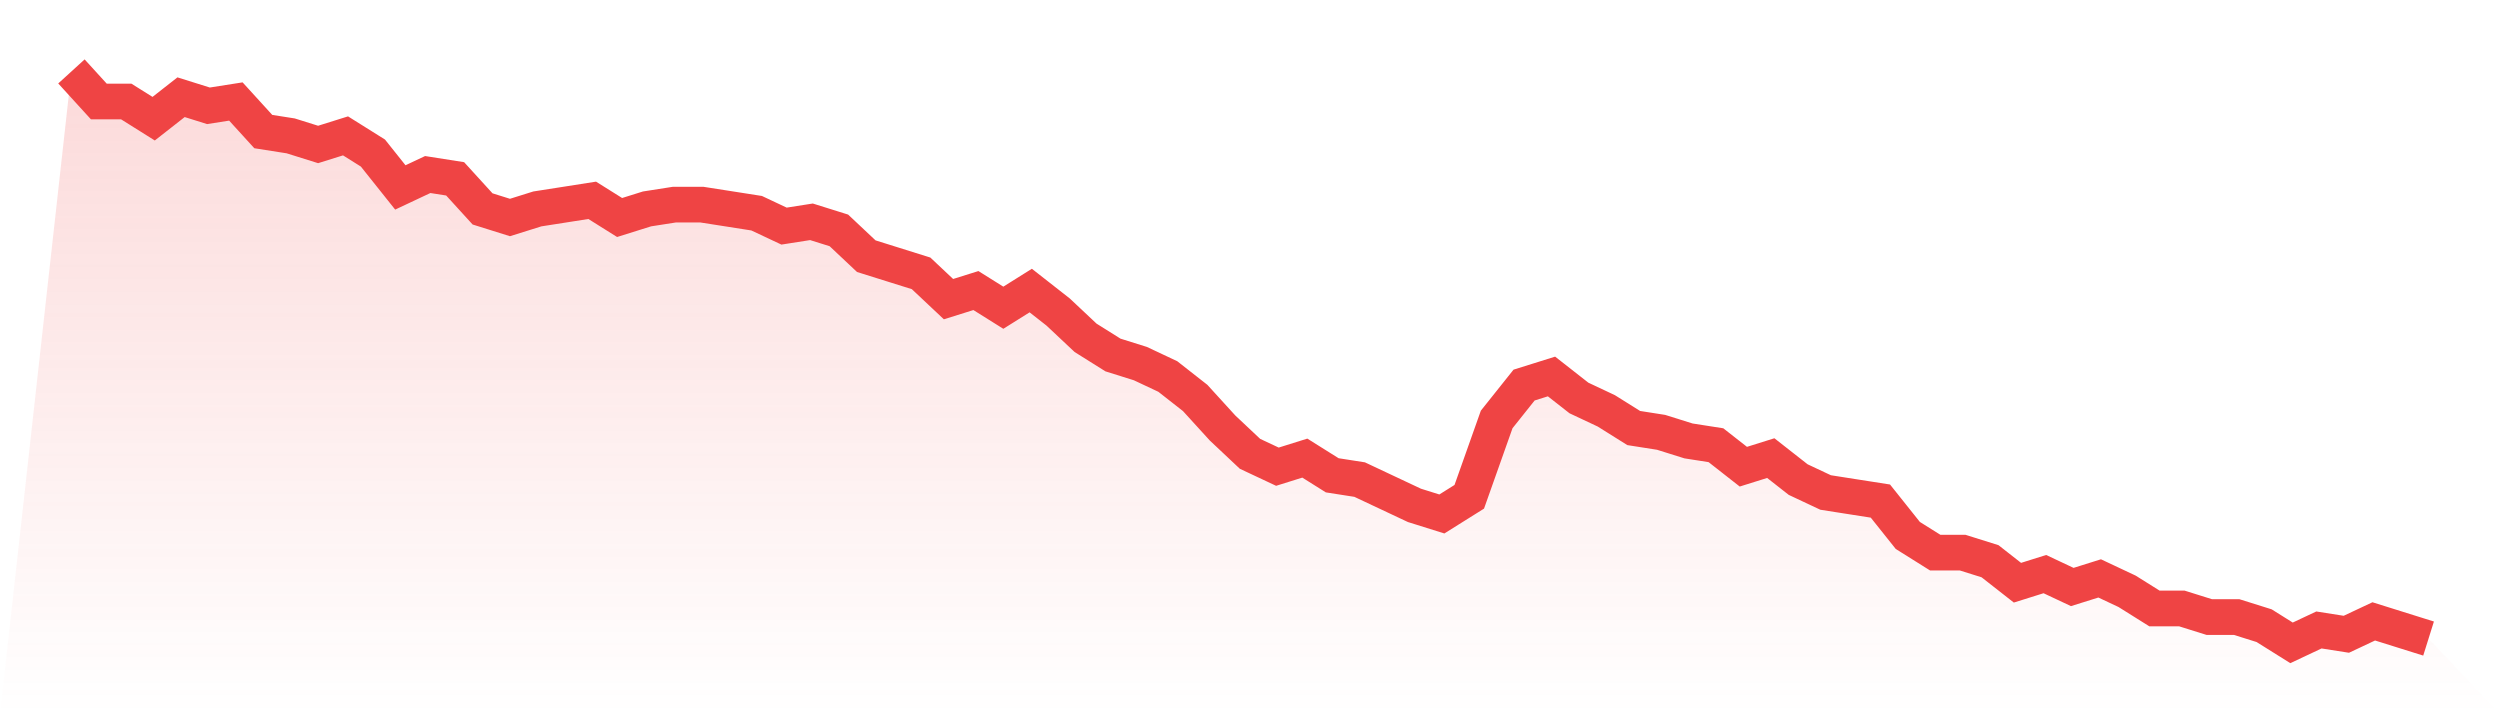
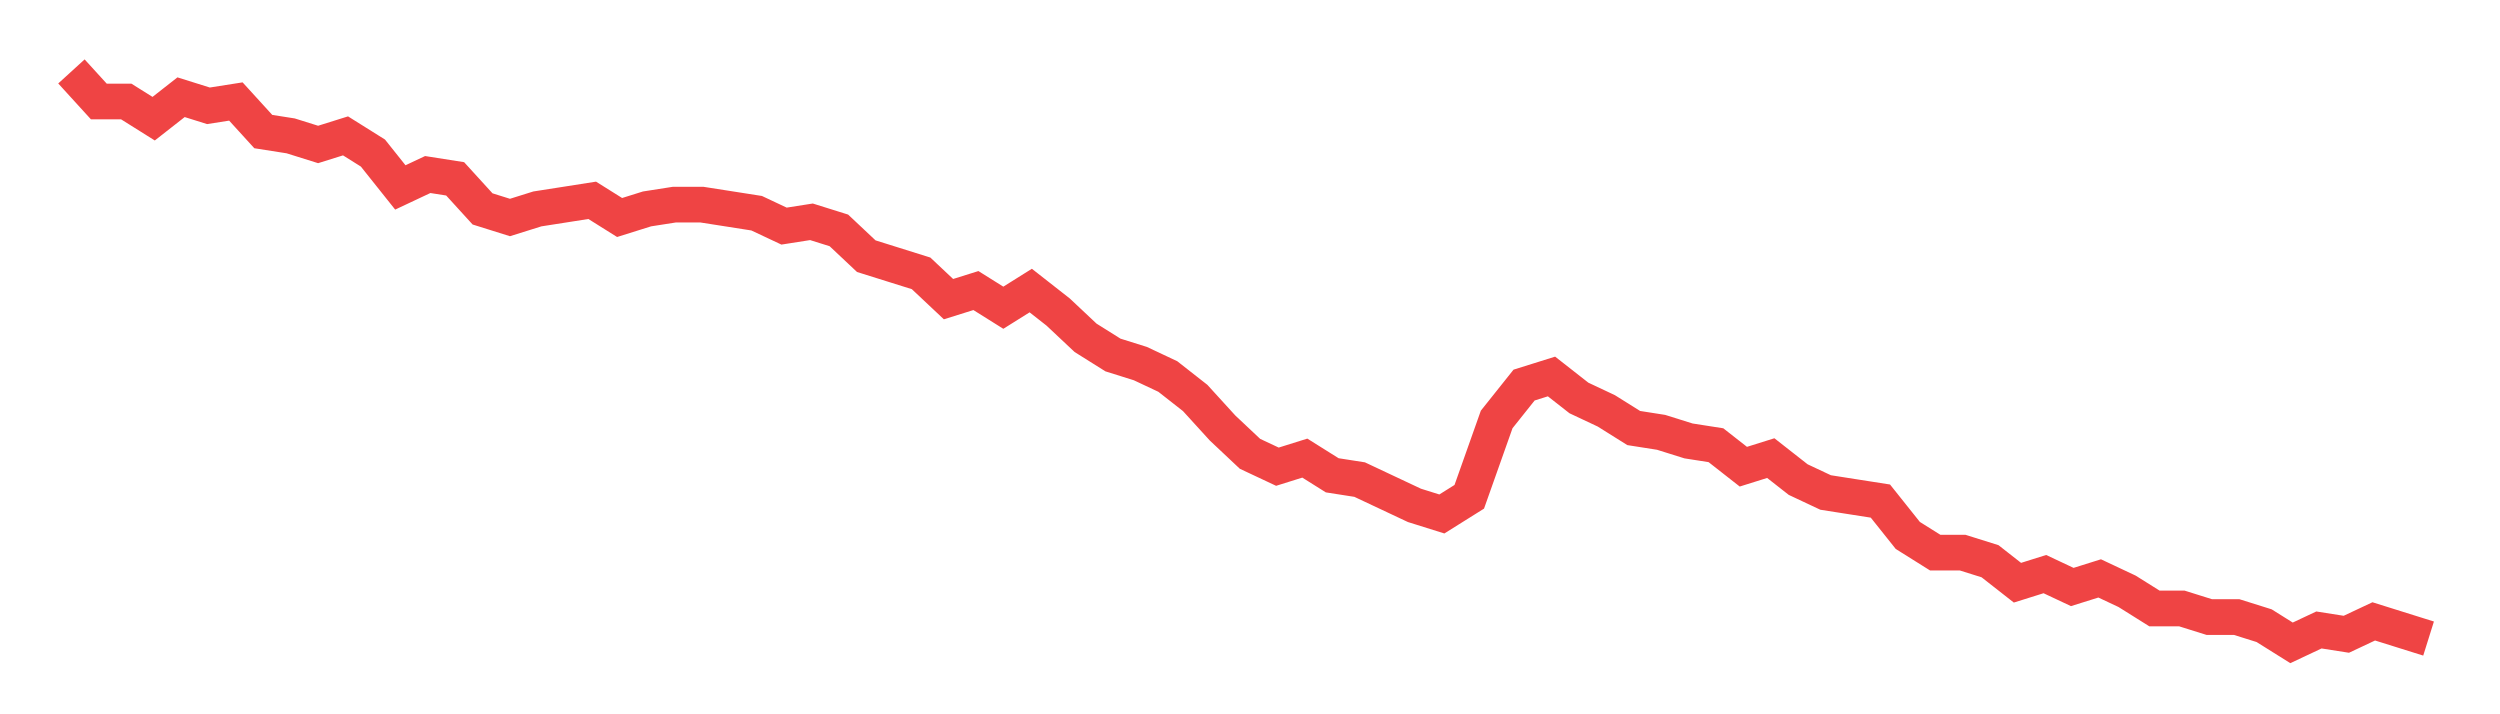
<svg xmlns="http://www.w3.org/2000/svg" viewBox="0 0 140 40">
  <defs>
    <linearGradient id="gradient" x1="0" x2="0" y1="0" y2="1">
      <stop offset="0%" stop-color="#ef4444" stop-opacity="0.2" />
      <stop offset="100%" stop-color="#ef4444" stop-opacity="0" />
    </linearGradient>
  </defs>
-   <path d="M4,4 L4,4 L5.535,5.684 L7.07,5.684 L8.605,6.647 L10.14,5.444 L11.674,5.925 L13.209,5.684 L14.744,7.368 L16.279,7.609 L17.814,8.09 L19.349,7.609 L20.884,8.571 L22.419,10.496 L23.953,9.774 L25.488,10.015 L27.023,11.699 L28.558,12.18 L30.093,11.699 L31.628,11.459 L33.163,11.218 L34.698,12.18 L36.233,11.699 L37.767,11.459 L39.302,11.459 L40.837,11.699 L42.372,11.94 L43.907,12.662 L45.442,12.421 L46.977,12.902 L48.512,14.346 L50.047,14.827 L51.581,15.308 L53.116,16.752 L54.651,16.271 L56.186,17.233 L57.721,16.271 L59.256,17.474 L60.791,18.917 L62.326,19.88 L63.86,20.361 L65.395,21.083 L66.93,22.286 L68.465,23.97 L70,25.414 L71.535,26.135 L73.07,25.654 L74.605,26.617 L76.14,26.857 L77.674,27.579 L79.209,28.301 L80.744,28.782 L82.279,27.82 L83.814,23.489 L85.349,21.564 L86.884,21.083 L88.419,22.286 L89.953,23.008 L91.488,23.97 L93.023,24.211 L94.558,24.692 L96.093,24.932 L97.628,26.135 L99.163,25.654 L100.698,26.857 L102.233,27.579 L103.767,27.82 L105.302,28.06 L106.837,29.985 L108.372,30.947 L109.907,30.947 L111.442,31.429 L112.977,32.632 L114.512,32.15 L116.047,32.872 L117.581,32.391 L119.116,33.113 L120.651,34.075 L122.186,34.075 L123.721,34.556 L125.256,34.556 L126.791,35.038 L128.326,36 L129.86,35.278 L131.395,35.519 L132.93,34.797 L134.465,35.278 L136,35.759 L140,40 L0,40 z" fill="url(#gradient)" />
  <path d="M4,4 L4,4 L5.535,5.684 L7.07,5.684 L8.605,6.647 L10.14,5.444 L11.674,5.925 L13.209,5.684 L14.744,7.368 L16.279,7.609 L17.814,8.09 L19.349,7.609 L20.884,8.571 L22.419,10.496 L23.953,9.774 L25.488,10.015 L27.023,11.699 L28.558,12.18 L30.093,11.699 L31.628,11.459 L33.163,11.218 L34.698,12.18 L36.233,11.699 L37.767,11.459 L39.302,11.459 L40.837,11.699 L42.372,11.94 L43.907,12.662 L45.442,12.421 L46.977,12.902 L48.512,14.346 L50.047,14.827 L51.581,15.308 L53.116,16.752 L54.651,16.271 L56.186,17.233 L57.721,16.271 L59.256,17.474 L60.791,18.917 L62.326,19.88 L63.86,20.361 L65.395,21.083 L66.93,22.286 L68.465,23.97 L70,25.414 L71.535,26.135 L73.07,25.654 L74.605,26.617 L76.14,26.857 L77.674,27.579 L79.209,28.301 L80.744,28.782 L82.279,27.82 L83.814,23.489 L85.349,21.564 L86.884,21.083 L88.419,22.286 L89.953,23.008 L91.488,23.97 L93.023,24.211 L94.558,24.692 L96.093,24.932 L97.628,26.135 L99.163,25.654 L100.698,26.857 L102.233,27.579 L103.767,27.82 L105.302,28.06 L106.837,29.985 L108.372,30.947 L109.907,30.947 L111.442,31.429 L112.977,32.632 L114.512,32.15 L116.047,32.872 L117.581,32.391 L119.116,33.113 L120.651,34.075 L122.186,34.075 L123.721,34.556 L125.256,34.556 L126.791,35.038 L128.326,36 L129.86,35.278 L131.395,35.519 L132.93,34.797 L134.465,35.278 L136,35.759" fill="none" stroke="#ef4444" stroke-width="2" />
</svg>